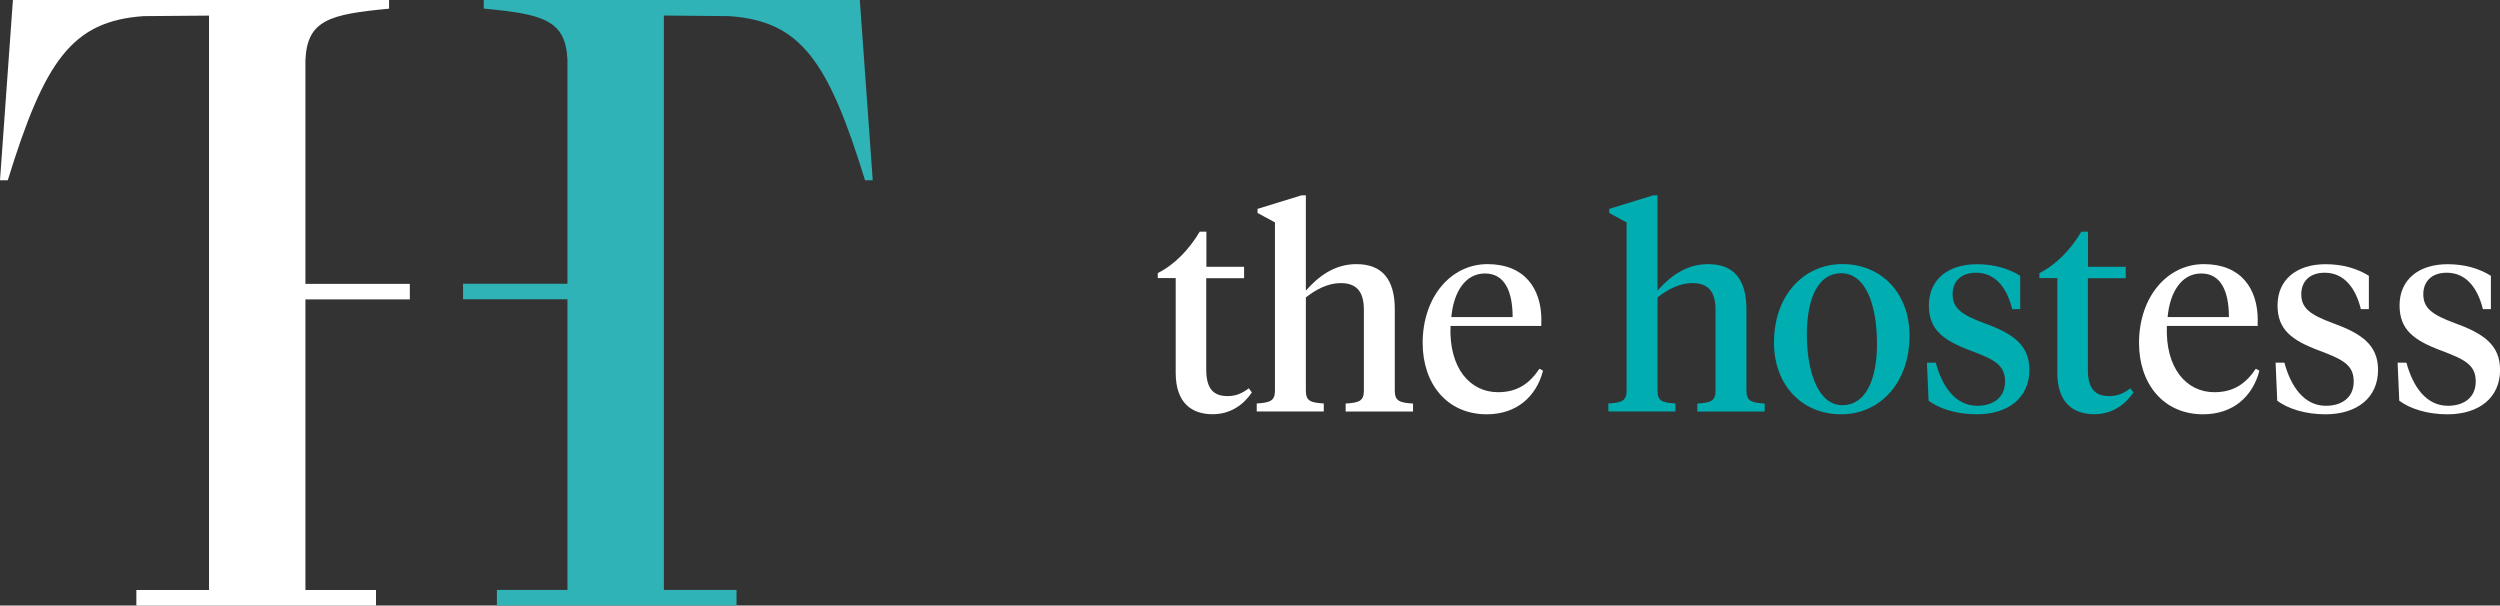
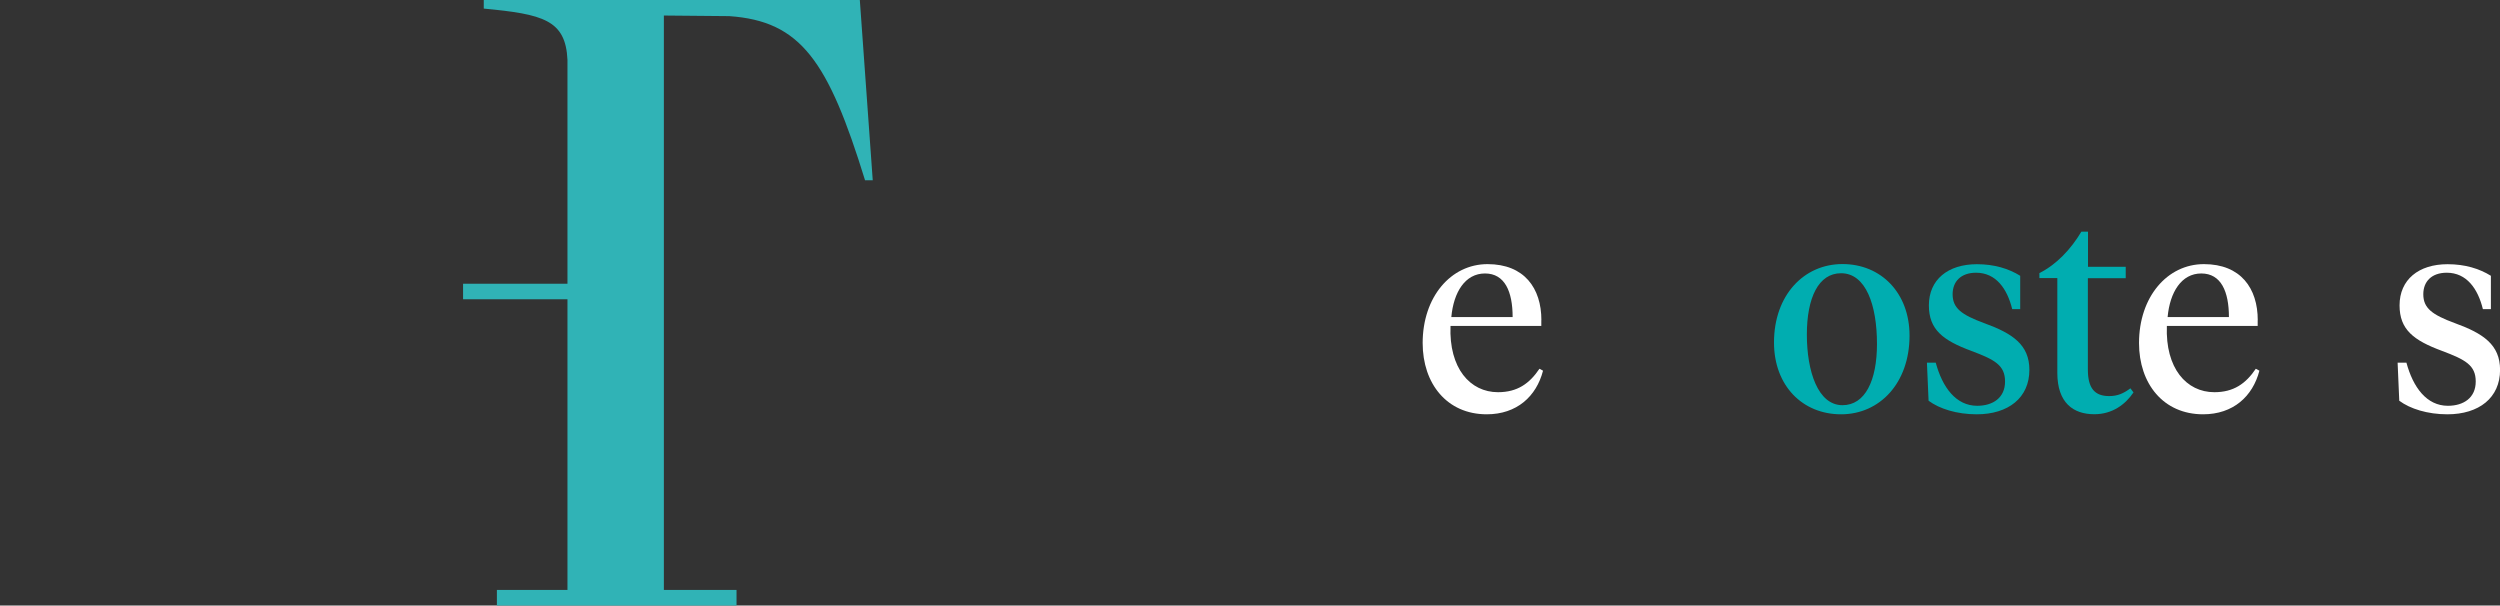
<svg xmlns="http://www.w3.org/2000/svg" id="uuid-0230cf4c-afda-4fc1-85b5-0aa8949418a9" data-name="Ebene 1" viewBox="0 0 334.78 81.09">
  <rect x="0" y="0" width="334.78" height="81.09" fill="#333333" stroke="none" />
  <defs>
    <style>
      .uuid-624f9a09-0ae4-49ea-b58a-8d27385532a3 {
        fill: #fff;
      }

      .uuid-6152e76c-e14d-46fd-8e5e-c0287e586bbd {
        fill: #00adb0;
      }

      .uuid-d25bb5e4-5a93-4991-acb2-e8dd6967f6b1 {
        fill: #30b3b6;
      }
    </style>
  </defs>
  <g>
-     <path class="uuid-624f9a09-0ae4-49ea-b58a-8d27385532a3" d="M161.53,35.73h5.07v1.52h-5.07v12.24c0,2.51.92,3.55,2.85,3.55,1.11,0,1.89-.33,2.85-1.04l.41.55c-1.07,1.59-2.81,2.92-5.25,2.92-2.81,0-4.95-1.52-4.95-5.55v-12.68h-2.4v-.67c2.29-1.15,4.21-3.18,5.62-5.55h.89v4.7Z" />
-     <path class="uuid-624f9a09-0ae4-49ea-b58a-8d27385532a3" d="M170.73,29.78l-2.33-1.26v-.55l5.88-1.81h.59v12.76c1.66-1.89,3.81-3.55,6.77-3.55,3.44,0,5.14,2.03,5.14,6.06v10.87c0,1.37.59,1.63,2.44,1.74v1.07h-9.02v-1.07c1.85-.11,2.44-.37,2.44-1.74v-10.8c0-2.48-1-3.59-3.11-3.59-1.74,0-3.36.89-4.66,1.92v12.46c0,1.37.55,1.63,2.4,1.74v1.07h-8.98v-1.07c1.85-.11,2.44-.37,2.44-1.74v-22.52Z" />
    <path class="uuid-624f9a09-0ae4-49ea-b58a-8d27385532a3" d="M206.4,42.87v.78h-12.16c-.22,5.66,2.62,8.87,6.36,8.87,2.59,0,4.21-1.15,5.55-3.14l.48.26c-.89,3.44-3.51,5.84-7.54,5.84-5.32,0-8.58-4.1-8.58-9.54,0-6.17,3.77-10.57,8.69-10.57s7.21,3.22,7.21,7.51ZM194.35,42.46h8.21c0-3.4-1.04-5.84-3.7-5.84s-4.21,2.51-4.51,5.84Z" />
  </g>
  <g>
-     <path class="uuid-6152e76c-e14d-46fd-8e5e-c0287e586bbd" d="M217.82,29.78l-2.33-1.26v-.55l5.88-1.81h.59v12.76c1.66-1.89,3.81-3.55,6.77-3.55,3.44,0,5.14,2.03,5.14,6.06v10.87c0,1.37.59,1.63,2.44,1.74v1.07h-9.02v-1.07c1.85-.11,2.44-.37,2.44-1.74v-10.8c0-2.48-1-3.59-3.11-3.59-1.74,0-3.36.89-4.66,1.92v12.46c0,1.37.55,1.63,2.4,1.74v1.07h-8.98v-1.07c1.85-.11,2.44-.37,2.44-1.74v-22.52Z" />
    <path class="uuid-6152e76c-e14d-46fd-8e5e-c0287e586bbd" d="M237.56,45.86c0-6.32,3.99-10.5,9.17-10.5s8.98,3.88,8.98,9.58c0,6.36-3.99,10.54-9.17,10.54s-8.98-3.85-8.98-9.61ZM251.35,46.05c0-5.18-1.48-9.46-4.81-9.46-3.03,0-4.58,3.29-4.58,8.21s1.48,9.46,4.77,9.46c3.03,0,4.62-3.29,4.62-8.21Z" />
    <path class="uuid-6152e76c-e14d-46fd-8e5e-c0287e586bbd" d="M258.26,53.67l-.22-5.1h1.18c.89,3.29,2.7,5.77,5.55,5.77,2.11,0,3.73-1.07,3.73-3.25s-1.37-2.92-4.51-4.1c-3.81-1.41-5.69-2.85-5.69-6.1,0-3.44,2.55-5.51,6.43-5.51,2.33,0,4.25.59,5.8,1.55v4.47h-1.07c-.67-2.74-2.18-4.88-4.84-4.88-2.03,0-3.14,1.18-3.14,2.88,0,1.85,1.15,2.74,4.25,3.88,3.77,1.37,6.03,2.88,6.03,6.25,0,3.73-2.81,5.95-7.06,5.95-2.66,0-4.99-.74-6.43-1.81Z" />
    <path class="uuid-6152e76c-e14d-46fd-8e5e-c0287e586bbd" d="M279.59,35.73h5.07v1.52h-5.07v12.24c0,2.51.92,3.55,2.85,3.55,1.11,0,1.89-.33,2.85-1.04l.41.55c-1.07,1.59-2.81,2.92-5.25,2.92-2.81,0-4.95-1.52-4.95-5.55v-12.68h-2.4v-.67c2.29-1.15,4.21-3.18,5.62-5.55h.89v4.7Z" />
  </g>
  <g>
    <path class="uuid-624f9a09-0ae4-49ea-b58a-8d27385532a3" d="M302.33,42.87v.78h-12.16c-.22,5.66,2.62,8.87,6.36,8.87,2.59,0,4.21-1.15,5.55-3.14l.48.26c-.89,3.44-3.51,5.84-7.54,5.84-5.32,0-8.58-4.1-8.58-9.54,0-6.17,3.77-10.57,8.69-10.57s7.21,3.22,7.21,7.51ZM290.27,42.46h8.21c0-3.4-1.04-5.84-3.7-5.84s-4.21,2.51-4.51,5.84Z" />
-     <path class="uuid-624f9a09-0ae4-49ea-b58a-8d27385532a3" d="M304.95,53.67l-.22-5.1h1.18c.89,3.29,2.7,5.77,5.55,5.77,2.11,0,3.73-1.07,3.73-3.25s-1.37-2.92-4.51-4.1c-3.81-1.41-5.69-2.85-5.69-6.1,0-3.44,2.55-5.51,6.43-5.51,2.33,0,4.25.59,5.8,1.55v4.47h-1.07c-.67-2.74-2.18-4.88-4.84-4.88-2.03,0-3.14,1.18-3.14,2.88,0,1.85,1.15,2.74,4.25,3.88,3.77,1.37,6.03,2.88,6.03,6.25,0,3.73-2.81,5.95-7.06,5.95-2.66,0-4.99-.74-6.43-1.81Z" />
    <path class="uuid-624f9a09-0ae4-49ea-b58a-8d27385532a3" d="M321.29,53.67l-.22-5.1h1.18c.89,3.29,2.7,5.77,5.55,5.77,2.11,0,3.73-1.07,3.73-3.25s-1.37-2.92-4.51-4.1c-3.81-1.41-5.69-2.85-5.69-6.1,0-3.44,2.55-5.51,6.43-5.51,2.33,0,4.25.59,5.8,1.55v4.47h-1.07c-.67-2.74-2.18-4.88-4.84-4.88-2.03,0-3.14,1.18-3.14,2.88,0,1.85,1.15,2.74,4.25,3.88,3.77,1.37,6.03,2.88,6.03,6.25,0,3.73-2.81,5.95-7.06,5.95-2.66,0-4.99-.74-6.43-1.81Z" />
  </g>
  <path class="uuid-d25bb5e4-5a93-4991-acb2-e8dd6967f6b1" d="M116.87,24.14l-1.73-24.14h-50.36v1.15c7.93.75,10.97,1.51,11.21,6.87v29.98h-13.98v2.08h13.98v38.92h-9.45v2.09h32.09v-2.09h-9.73V2.08l8.76.08c9.59.67,13.24,5.98,18.18,21.98h1.04Z" />
-   <path class="uuid-624f9a09-0ae4-49ea-b58a-8d27385532a3" d="M52.1,1.16V0H1.73L0,24.14h1.04C5.98,8.13,9.63,2.83,19.23,2.16l8.76-.07v76.92h-9.73v2.09h32.09v-2.09h-9.45v-38.92s13.98,0,13.98,0v-2.08h-13.98V8.03c.24-5.37,3.27-6.12,11.21-6.87" />
</svg>